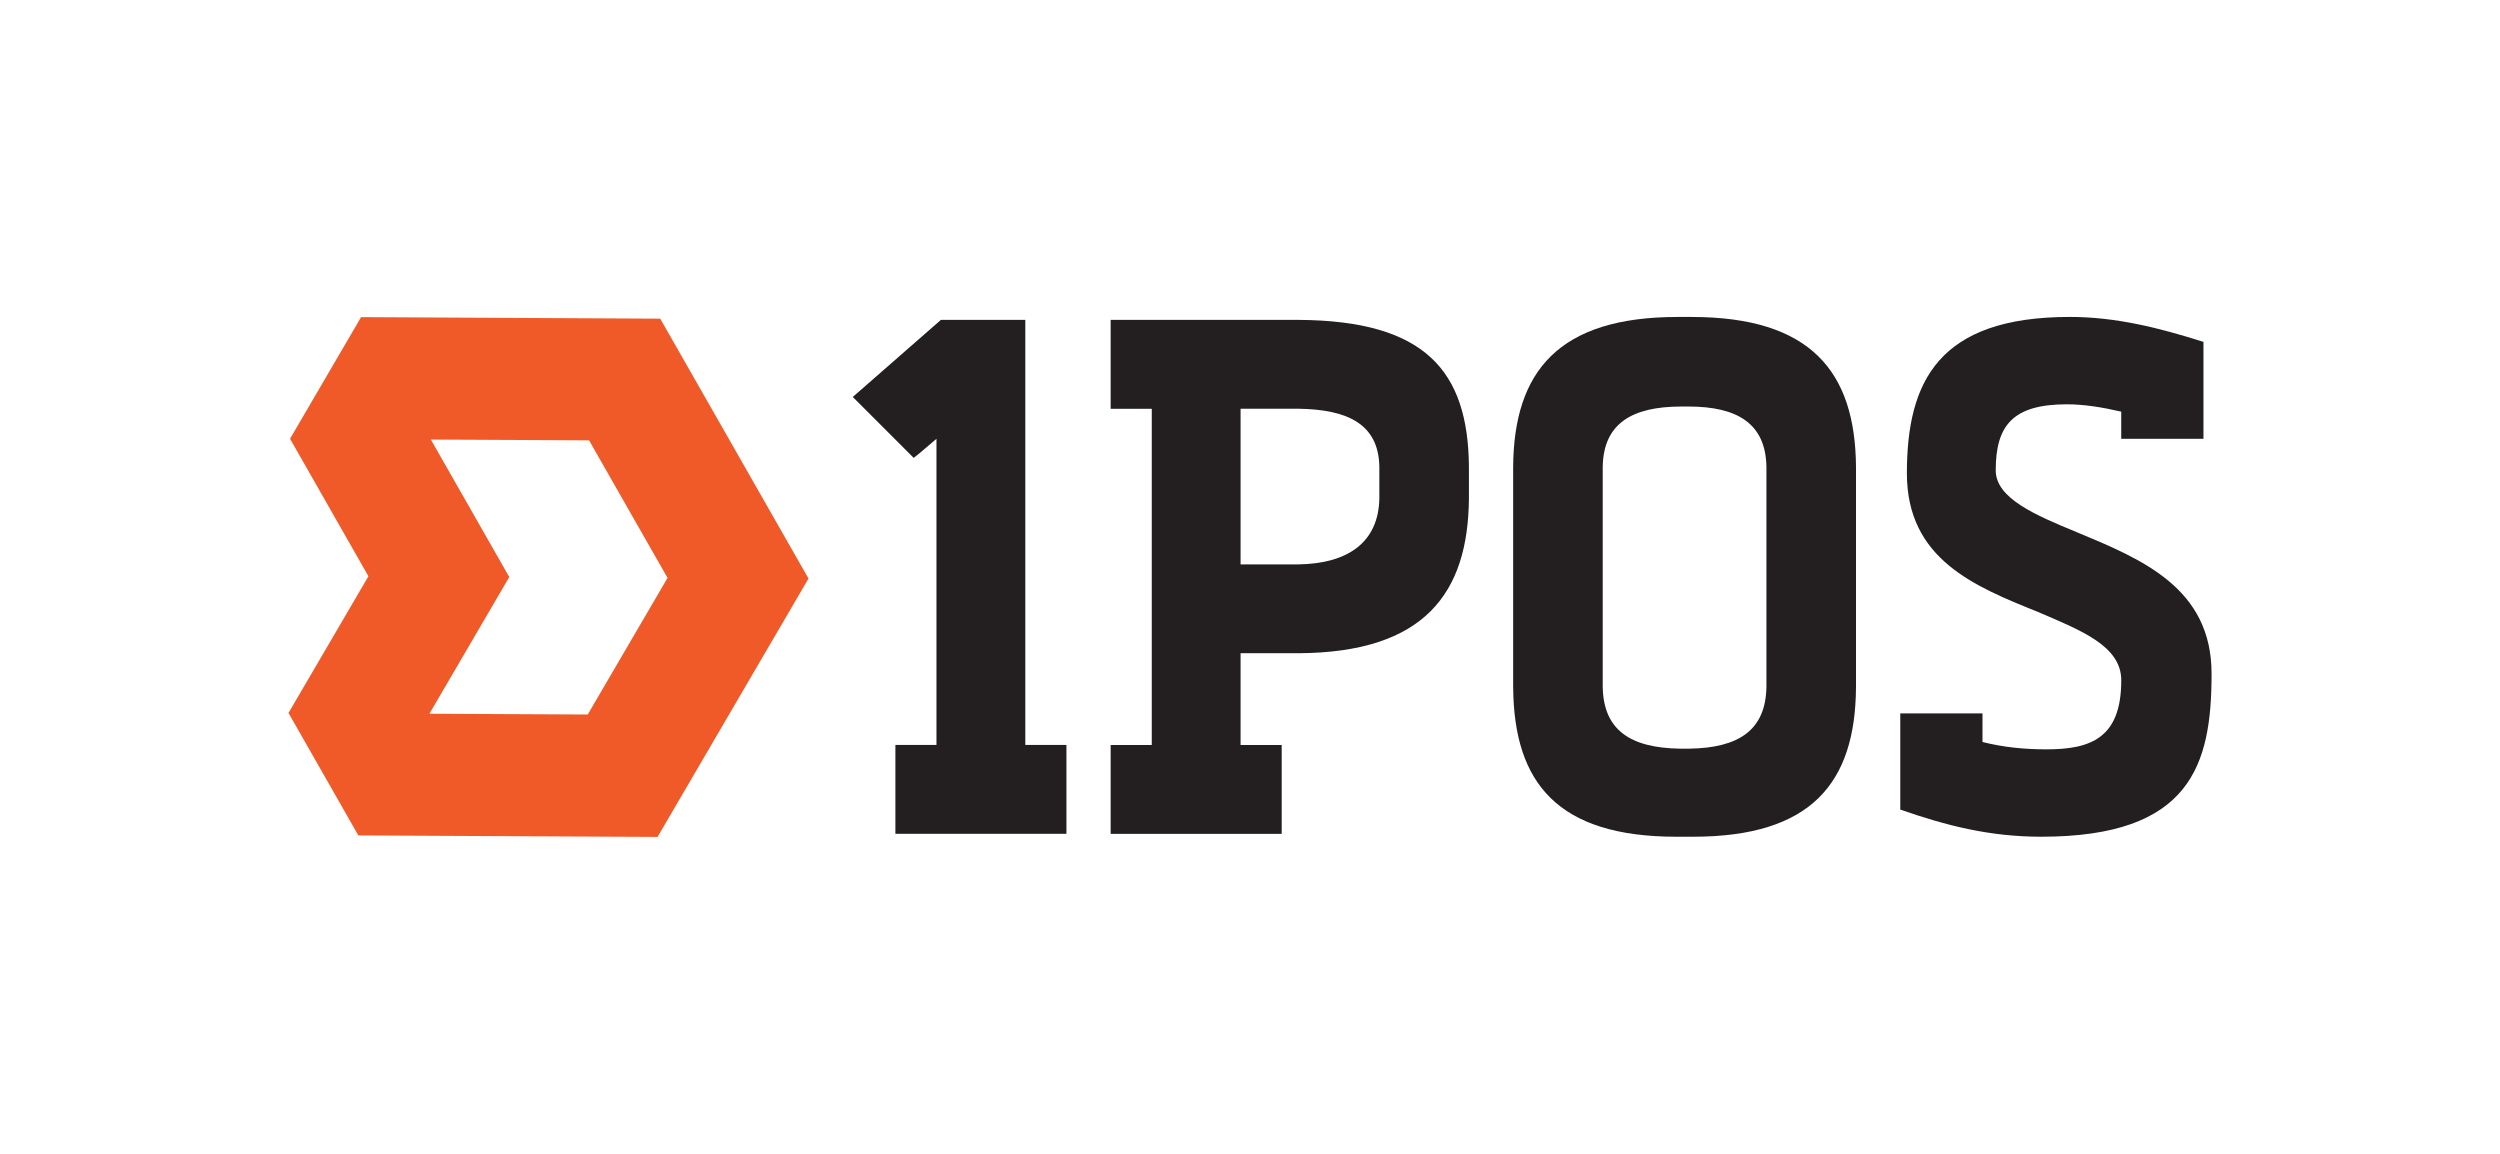
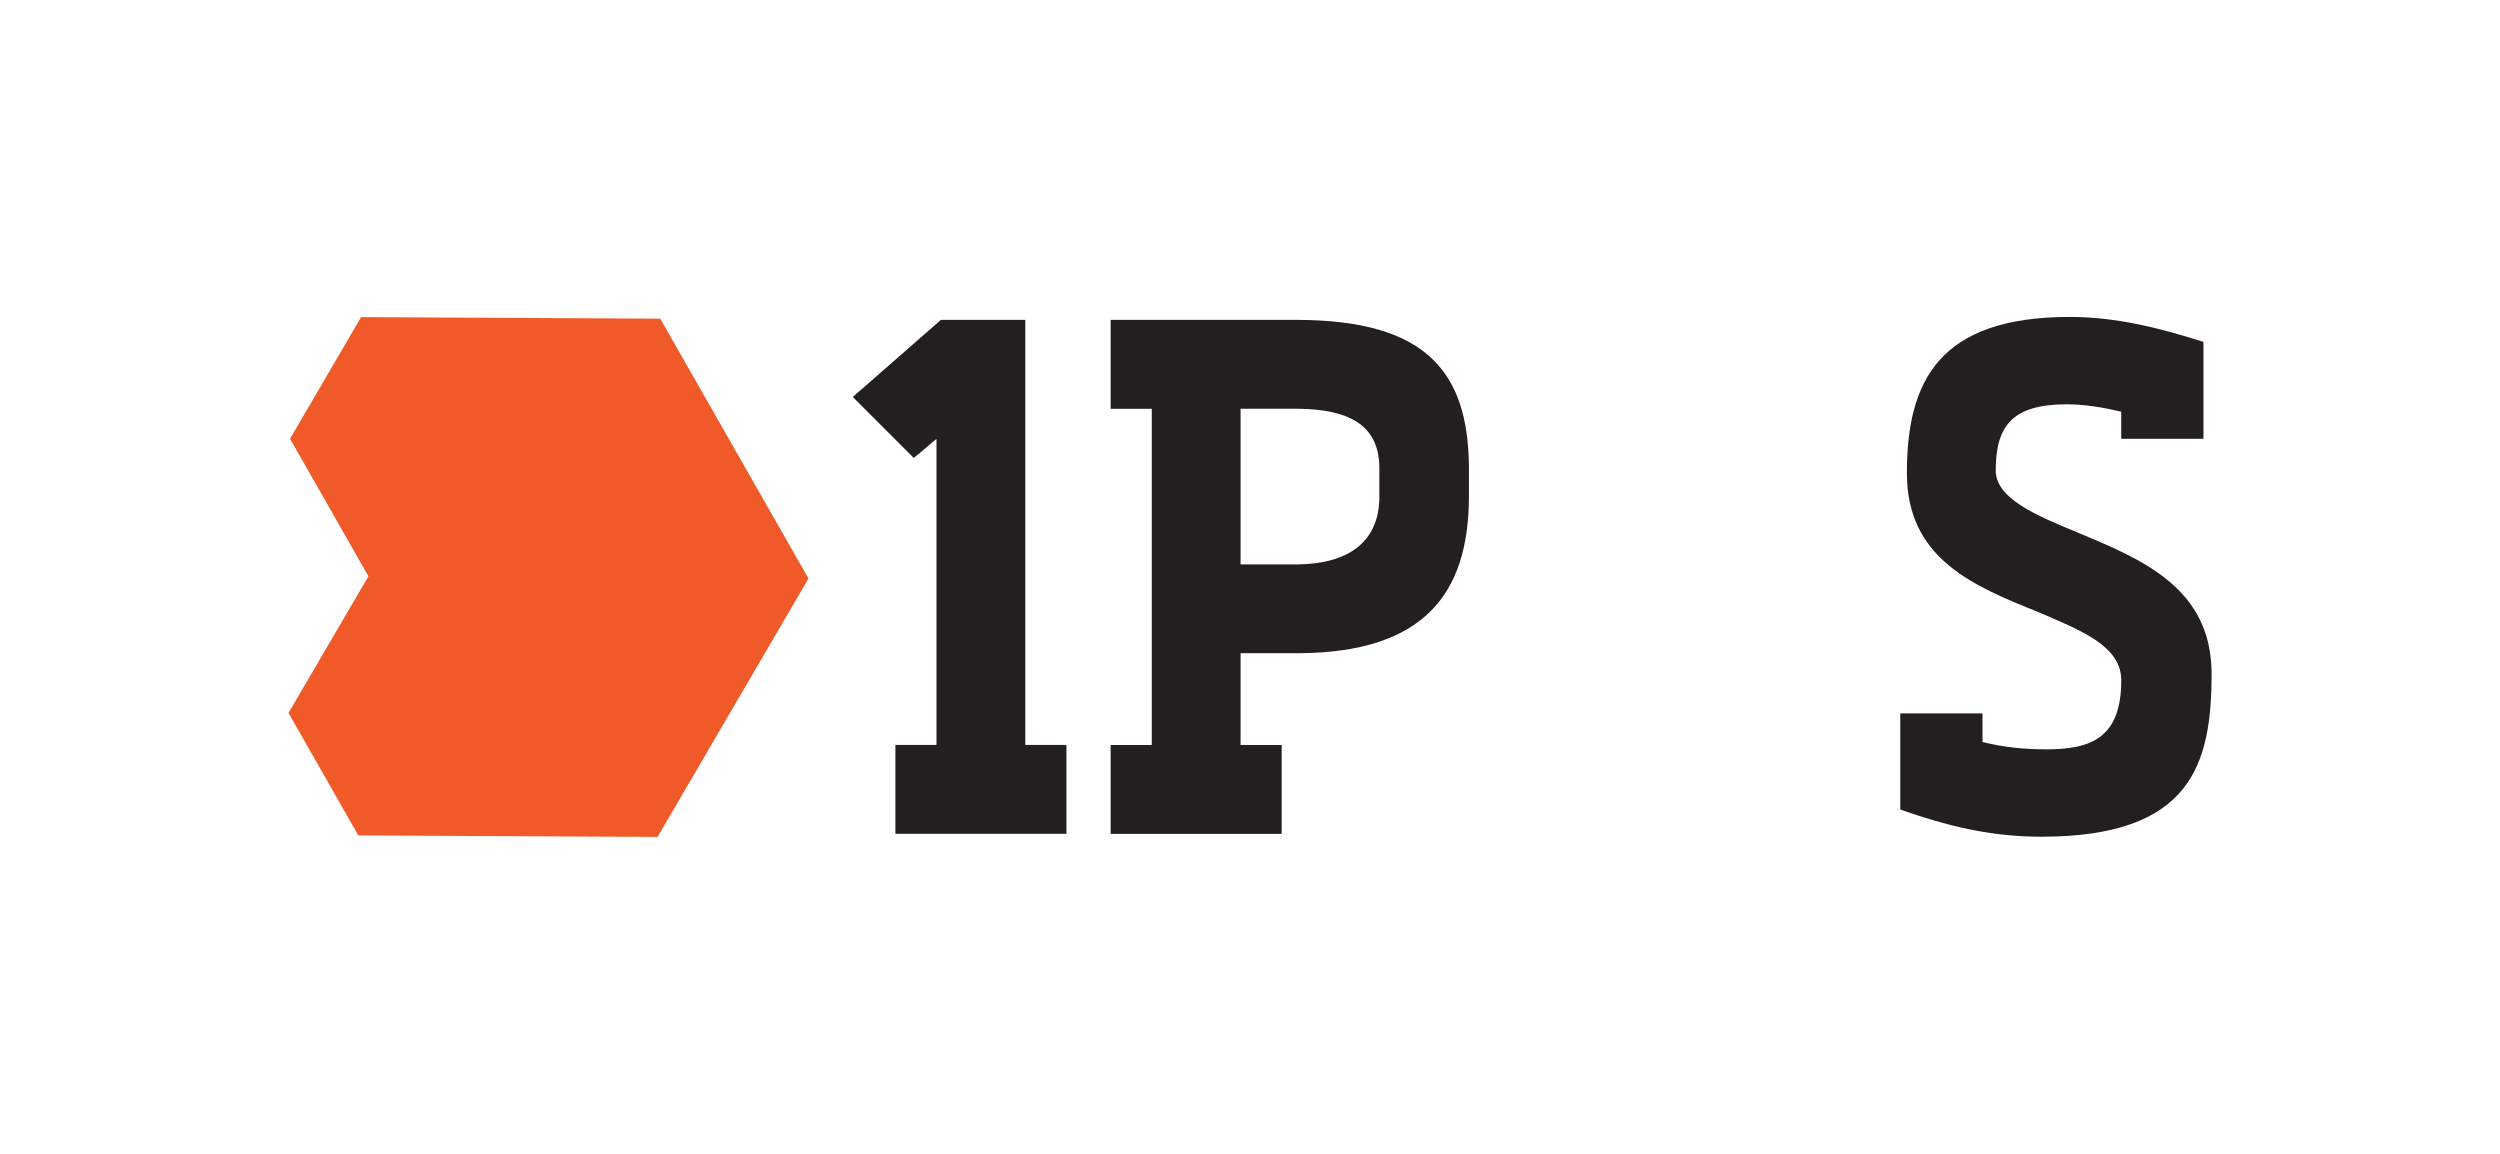
<svg xmlns="http://www.w3.org/2000/svg" id="Layer_1" data-name="Layer 1" viewBox="0 0 650 300">
  <defs>
    <style>
      .cls-1 {
        fill: #f05a28;
      }

      .cls-2 {
        fill: #231f20;
      }
    </style>
  </defs>
  <path class="cls-2" d="m232.79,193.69h10.69v-79.6c-2.29,1.91-4.39,3.82-5.92,4.96l-15.84-15.84,22.91-20.04h21.95v110.52h10.69v23.1h-44.47v-23.1Z" />
  <path class="cls-2" d="m288.77,83.17h48.86c32.83.19,44.09,13.17,44.29,38.18v8.21c-.19,24.62-11.46,40.09-44.29,40.28h-15.08v23.86h10.69v23.1h-44.47v-23.1h10.69v-87.42h-10.69v-23.1Zm69.86,38.18c-.19-11.07-8.21-14.89-21-15.08h-15.08v40.47h15.08c12.79-.19,20.81-5.72,21-17.18v-8.21Z" />
-   <path class="cls-2" d="m393.42,178.8v-57.45c.19-24.82,11.83-38.94,42.75-38.94h3.63c30.92,0,42.57,14.12,42.76,38.94v57.45c-.19,24.81-11.64,38.75-42.37,38.75h-4.39c-30.73,0-42.18-13.93-42.37-38.75Zm23.29-57.45v57.26c.19,11.26,7.25,15.84,20.04,16.04h2.48c12.79-.19,19.85-4.77,20.04-16.04v-57.26c-.19-11.26-7.63-15.65-20.23-15.65h-1.91c-12.79,0-20.23,4.39-20.42,15.65Z" />
  <path class="cls-2" d="m551.52,107.03c-4.96-1.15-9.74-1.91-14.12-1.91-14.12,0-18.51,5.54-18.51,17.18,0,7.25,10.31,11.64,21,16.04,16.99,7.06,35.12,14.5,35.12,36.84,0,23.67-5.35,42.37-44.29,42.37-13.36,0-24.62-2.86-36.65-7.06v-25.01h21.38v7.44c5.35,1.34,10.69,1.91,16.61,1.91,11.45,0,19.47-2.86,19.47-17.94,0-8.97-10.5-12.98-21.57-17.75-16.61-6.68-34.17-13.75-34.17-36.08,0-23.86,8.21-40.66,42.37-40.66,12.03,0,23.29,2.86,34.74,6.49v25.19h-21.38v-7.06Z" />
-   <path class="cls-1" d="m173.57,150.24l-20.76,35.53-41.16-.2,20.76-35.54-20.39-35.75,41.14.21,20.4,35.76Zm-2.6,67.35l39.24-67.17-38.55-67.57-77.78-.4-18.47,31.63,20.38,35.75-20.78,35.54,18.16,31.84,77.8.39Z" />
+   <path class="cls-1" d="m173.57,150.24Zm-2.6,67.35l39.24-67.17-38.55-67.57-77.78-.4-18.47,31.63,20.38,35.75-20.78,35.54,18.16,31.84,77.8.39Z" />
</svg>